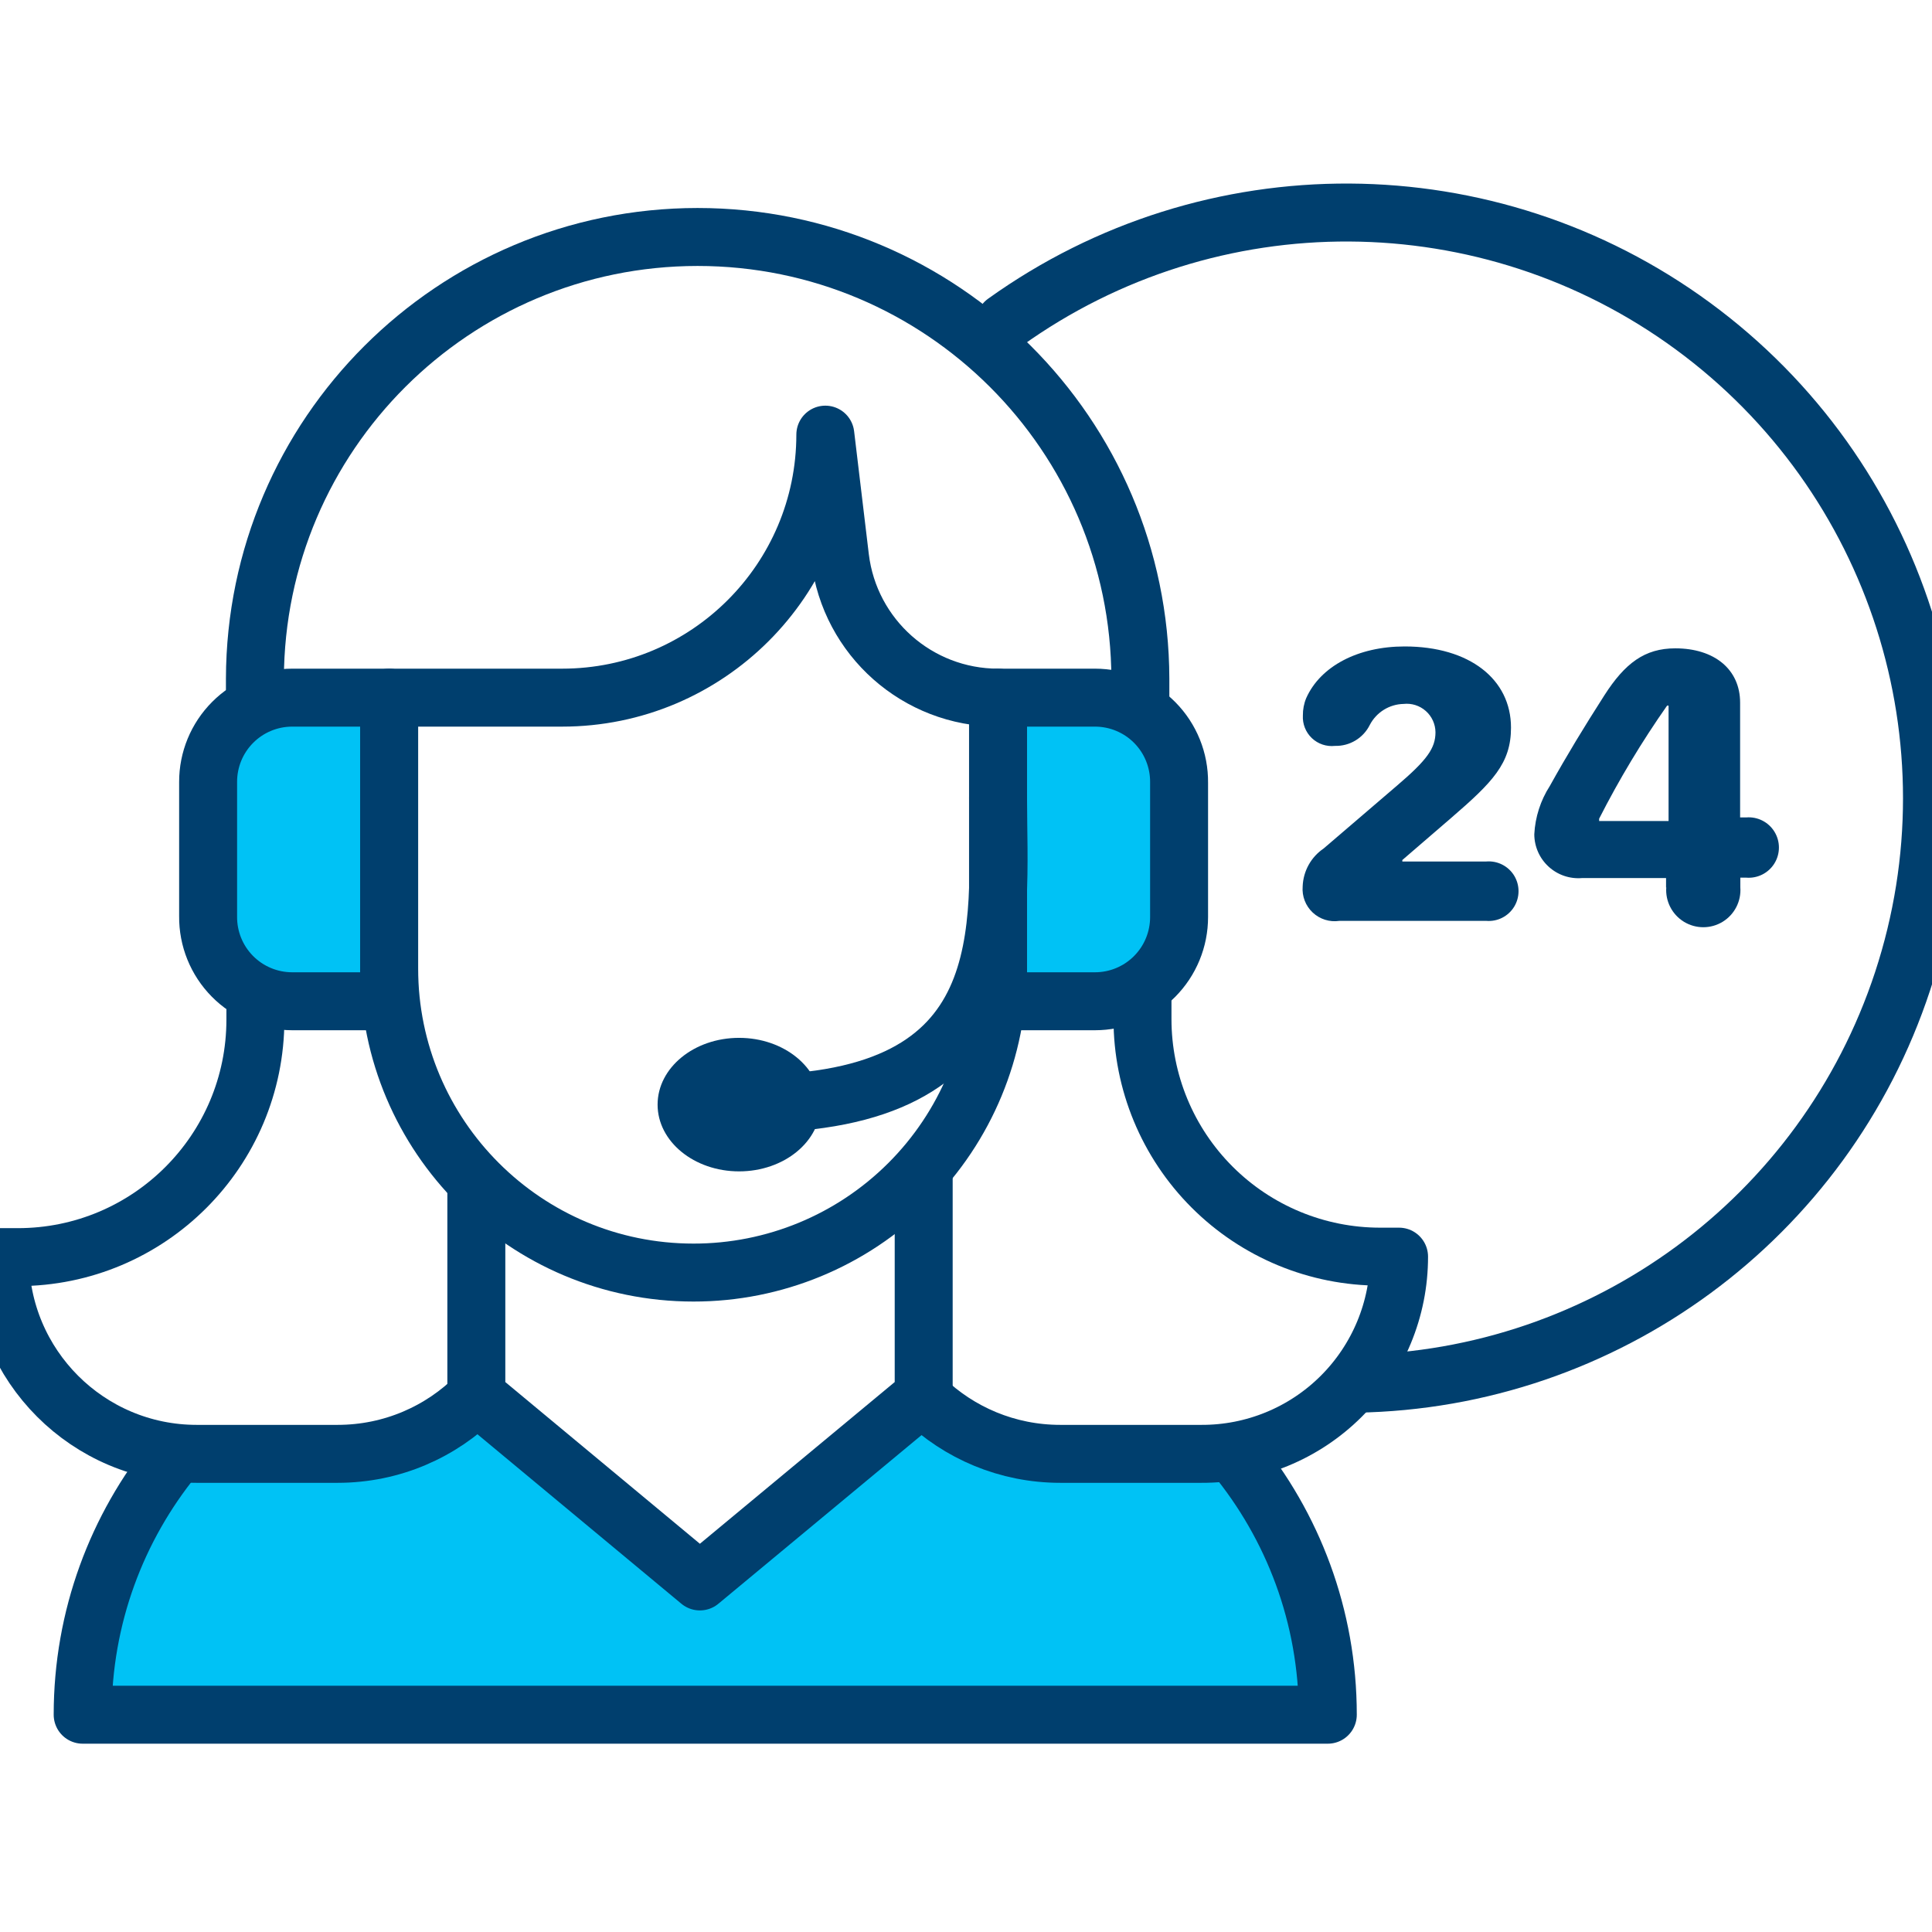
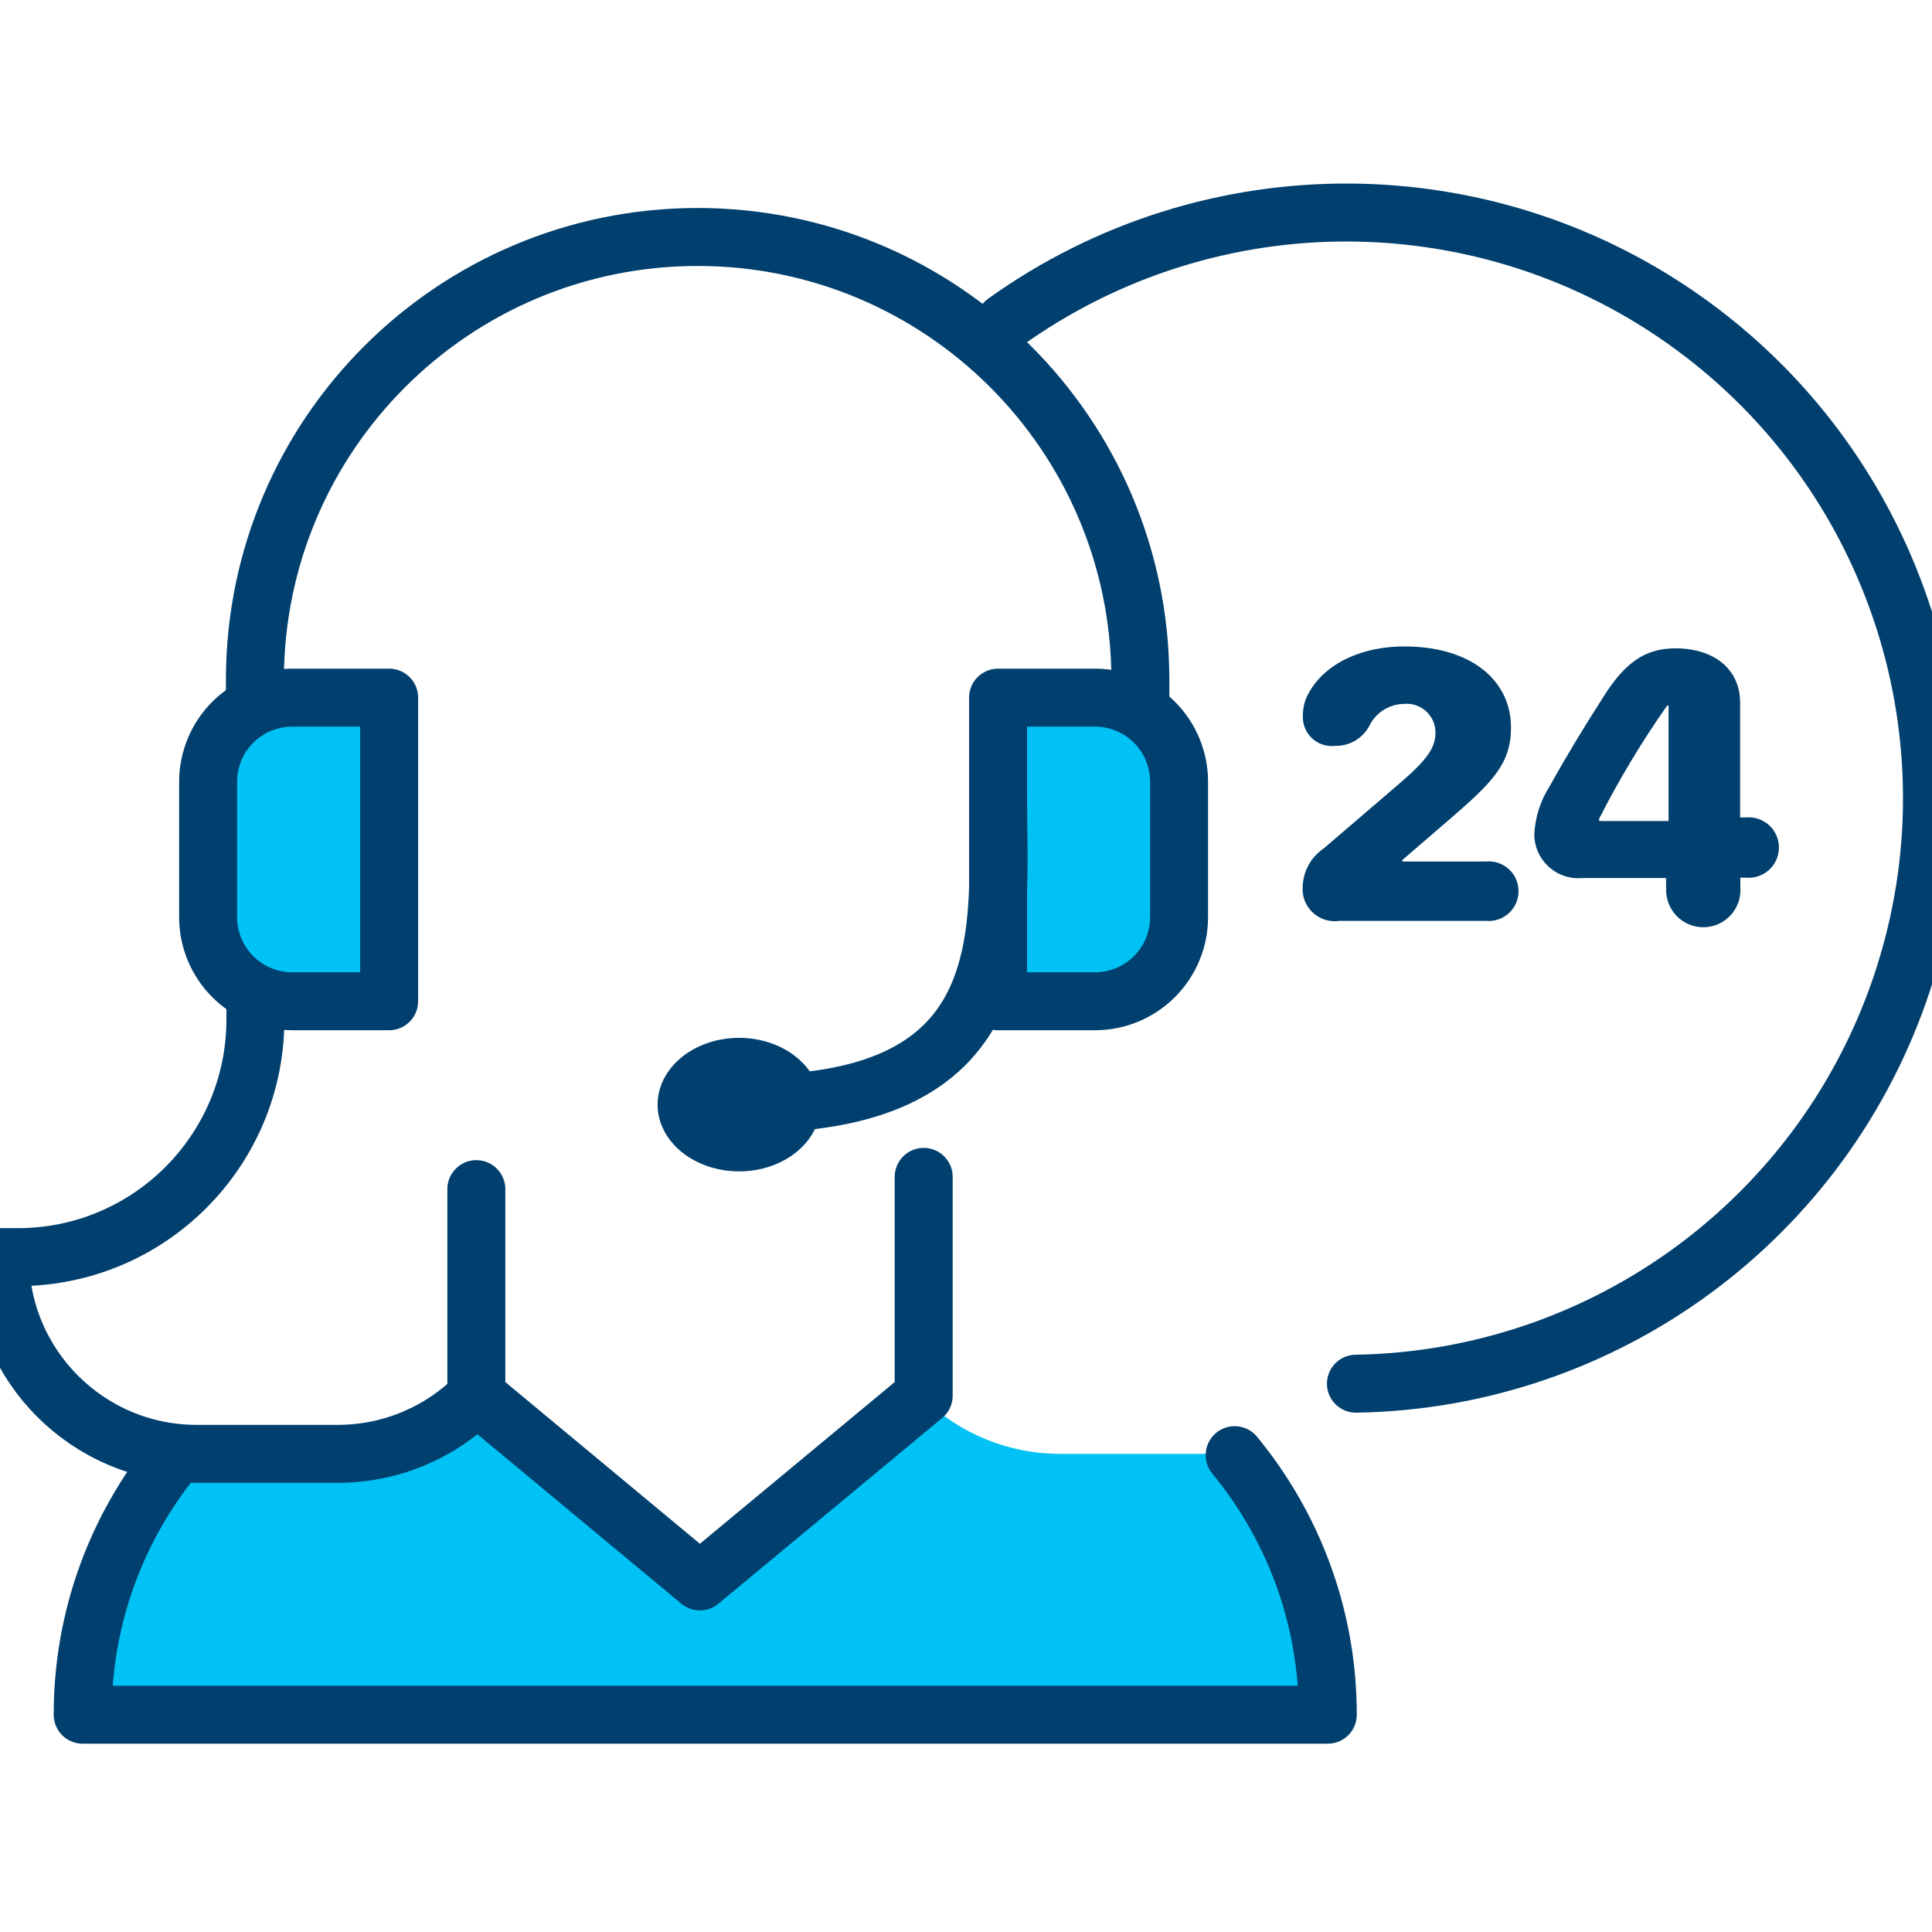
<svg xmlns="http://www.w3.org/2000/svg" width="100px" height="100px" viewBox="0 0 100 100" version="1.1">
  <title>EC76787D-9CC2-4524-803F-3781A6D28A14</title>
  <g id="Style-Guide" stroke="none" stroke-width="1" fill="none" fill-rule="evenodd">
    <g id="07_Elements---Icons" transform="translate(-80, -436)">
      <rect fill="#FFFFFF" x="0" y="0" width="1920" height="2235" />
      <g id="Foundations/Brochure-Icons/support" transform="translate(80, 436)">
        <path d="M15.125,36.11 L20.142,36.11 L20.142,51.825 L15.125,51.825 C13.962,51.825 12.847,51.36 12.029,50.533 C11.212,49.706 10.759,48.586 10.772,47.423 L10.772,40.475 C10.769,39.319 11.226,38.208 12.043,37.389 C12.859,36.57 13.968,36.11 15.125,36.11 M56.676,51.825 L51.659,51.825 L51.659,36.11 L56.676,36.11 C57.839,36.11 58.954,36.575 59.772,37.402 C60.589,38.229 61.042,39.349 61.029,40.512 L61.029,47.46 C61.032,48.616 60.575,49.727 59.758,50.546 C58.942,51.365 57.833,51.825 56.676,51.825 M62.173,75.251 L54.881,75.251 C52.134,75.251 49.641,74.163 47.81,72.396 L47.81,72.238 L36.226,81.855 L24.682,72.261 C22.838,74.108 20.29,75.251 17.474,75.251 L10.182,75.251 C9.848,75.251 9.519,75.232 9.194,75.201 C6.128,78.873 4.279,83.596 4.279,88.753 L68.727,88.753 C68.727,83.559 66.849,78.808 63.743,75.125 C63.226,75.203 62.703,75.254 62.173,75.251" id="Combined-Shape" fill="#00C2F5" />
        <path d="M67.426,45.883 C67.453,45.092 67.857,44.361 68.512,43.917 L72.313,40.66 C73.866,39.335 74.3,38.727 74.3,37.901 C74.296,37.481 74.115,37.081 73.8,36.802 C73.486,36.522 73.068,36.389 72.649,36.435 C71.912,36.451 71.242,36.867 70.901,37.521 C70.563,38.204 69.859,38.627 69.098,38.607 C68.66,38.656 68.222,38.509 67.902,38.206 C67.582,37.902 67.412,37.473 67.437,37.033 C67.433,36.724 67.492,36.417 67.611,36.131 C68.349,34.481 70.293,33.46 72.704,33.46 C76.059,33.46 78.209,35.154 78.209,37.663 C78.209,39.519 77.254,40.486 75.104,42.343 L72.584,44.515 L72.584,44.591 L76.928,44.591 C77.508,44.542 78.066,44.824 78.371,45.319 C78.675,45.815 78.675,46.44 78.371,46.935 C78.066,47.431 77.508,47.713 76.928,47.664 L69.326,47.664 C68.824,47.739 68.316,47.58 67.946,47.233 C67.575,46.886 67.384,46.389 67.426,45.883" id="Fill-5" fill="#003F6E" />
        <path d="M86.713,33.558 C88.733,33.558 90.068,34.644 90.068,36.37 L90.068,42.31 L90.383,42.31 C90.971,42.261 91.536,42.547 91.845,43.049 C92.154,43.552 92.154,44.185 91.845,44.688 C91.536,45.19 90.971,45.476 90.383,45.427 L90.079,45.427 L90.079,45.926 C90.133,46.645 89.78,47.334 89.165,47.711 C88.55,48.087 87.775,48.087 87.16,47.711 C86.545,47.334 86.192,46.645 86.246,45.926 L86.235,45.948 L86.235,45.448 L81.891,45.448 C81.255,45.503 80.625,45.289 80.155,44.857 C79.684,44.426 79.416,43.817 79.415,43.179 C79.461,42.291 79.738,41.43 80.219,40.681 C81.12,39.063 81.978,37.652 83.042,35.99 C84.107,34.329 85.127,33.558 86.713,33.558 Z M86.365,36.522 L86.289,36.522 C84.98,38.388 83.804,40.344 82.771,42.375 L82.771,42.495 L86.365,42.495 L86.365,36.522 Z" id="Combined-Shape" fill="#003F6E" />
        <path d="M59.025,36.11 L59.025,35.126 C58.991,22.491 48.739,12.266 36.104,12.266 C23.473,12.273 13.228,22.496 13.194,35.126 L13.194,36.11" id="Stroke-9" stroke="#003F6E" stroke-width="3" stroke-linecap="round" stroke-linejoin="round" />
        <path d="M24.682,72.26 C22.839,74.108 20.29,75.251 17.473,75.251 L10.181,75.251 C4.558,75.251 0,70.693 0,65.069 L0.922,65.069 C7.713,65.069 13.219,59.564 13.219,52.772 L13.219,51.826" id="Stroke-13" stroke="#003F6E" stroke-width="3" stroke-linecap="round" stroke-linejoin="round" />
-         <path d="M47.809,72.395 C49.641,74.163 52.133,75.251 54.88,75.251 L62.172,75.251 C64.886,75.264 67.494,74.194 69.417,72.278 C71.339,70.362 72.419,67.759 72.415,65.044 L71.432,65.044 C68.17,65.044 65.043,63.749 62.737,61.443 C60.43,59.137 59.135,56.009 59.135,52.748 L59.135,51.431" id="Stroke-15" stroke="#003F6E" stroke-width="3" stroke-linecap="round" stroke-linejoin="round" />
        <polyline id="Stroke-17" stroke="#003F6E" stroke-width="3" stroke-linecap="round" stroke-linejoin="round" points="24.655 61.549 24.655 72.239 36.226 81.855 47.81 72.239 47.81 60.914" />
        <path d="M15.125,36.11 L20.142,36.11 L20.142,51.825 L15.125,51.825 C13.962,51.825 12.847,51.36 12.029,50.533 C11.212,49.706 10.759,48.586 10.772,47.423 L10.772,40.475 C10.769,39.319 11.226,38.208 12.043,37.389 C12.859,36.57 13.968,36.11 15.125,36.11 Z" id="Stroke-19" stroke="#003F6E" stroke-width="3" stroke-linecap="round" stroke-linejoin="round" />
        <path d="M56.676,51.825 L51.659,51.825 L51.659,36.11 L56.676,36.11 C57.839,36.11 58.954,36.575 59.772,37.402 C60.589,38.229 61.042,39.349 61.029,40.512 L61.029,47.46 C61.032,48.616 60.575,49.727 59.758,50.546 C58.942,51.365 57.833,51.825 56.676,51.825 Z" id="Stroke-21" stroke="#003F6E" stroke-width="3" stroke-linecap="round" stroke-linejoin="round" />
-         <path d="M20.142,36.11 L29.094,36.11 C36.614,36.11 42.712,30.017 42.719,22.497 L43.481,28.867 C43.985,33.001 47.494,36.109 51.659,36.11 L51.659,50.128 C51.656,54.306 49.993,58.312 47.036,61.263 C44.08,64.215 40.072,65.872 35.894,65.868 C27.199,65.868 20.149,58.823 20.142,50.128 L20.142,36.11 Z" id="Stroke-23" stroke="#003F6E" stroke-width="3" stroke-linecap="round" stroke-linejoin="round" />
        <path d="M51.659,41.275 C51.659,48.038 52.889,57.126 38.883,57.126" id="Stroke-25" stroke="#003F6E" stroke-width="3" stroke-linecap="round" stroke-linejoin="round" />
        <path d="M38.255,60.63 C40.584,60.63 42.473,59.083 42.473,57.175 C42.473,55.266 40.584,53.719 38.255,53.719 C35.925,53.719 34.037,55.266 34.037,57.175 C34.037,59.083 35.925,60.63 38.255,60.63" id="Fill-27" fill="#003F6E" />
        <path d="M70.183,71.62 C83.068,71.41 94.441,63.063 98.48,50.782 C102.579,38.321 98.196,24.637 87.621,16.876 C77.046,9.114 62.678,9.036 52.018,16.681" id="Stroke-29" stroke="#003F6E" stroke-width="3" stroke-linecap="round" stroke-linejoin="round" />
        <path d="M9.019,75.413 C6.058,79.054 4.279,83.694 4.279,88.753 L68.727,88.753 C68.727,83.649 66.914,78.974 63.905,75.319" id="Stroke-31" stroke="#003F6E" stroke-width="3" stroke-linecap="round" stroke-linejoin="round" />
      </g>
    </g>
  </g>
</svg>